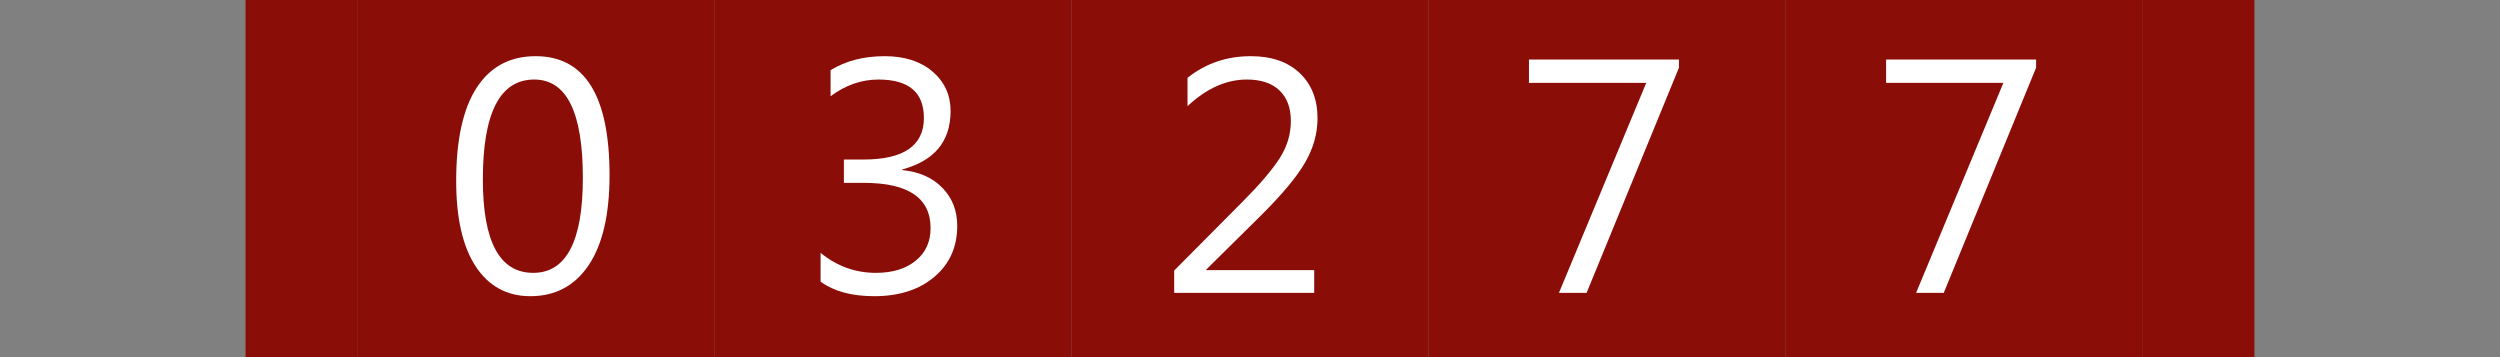
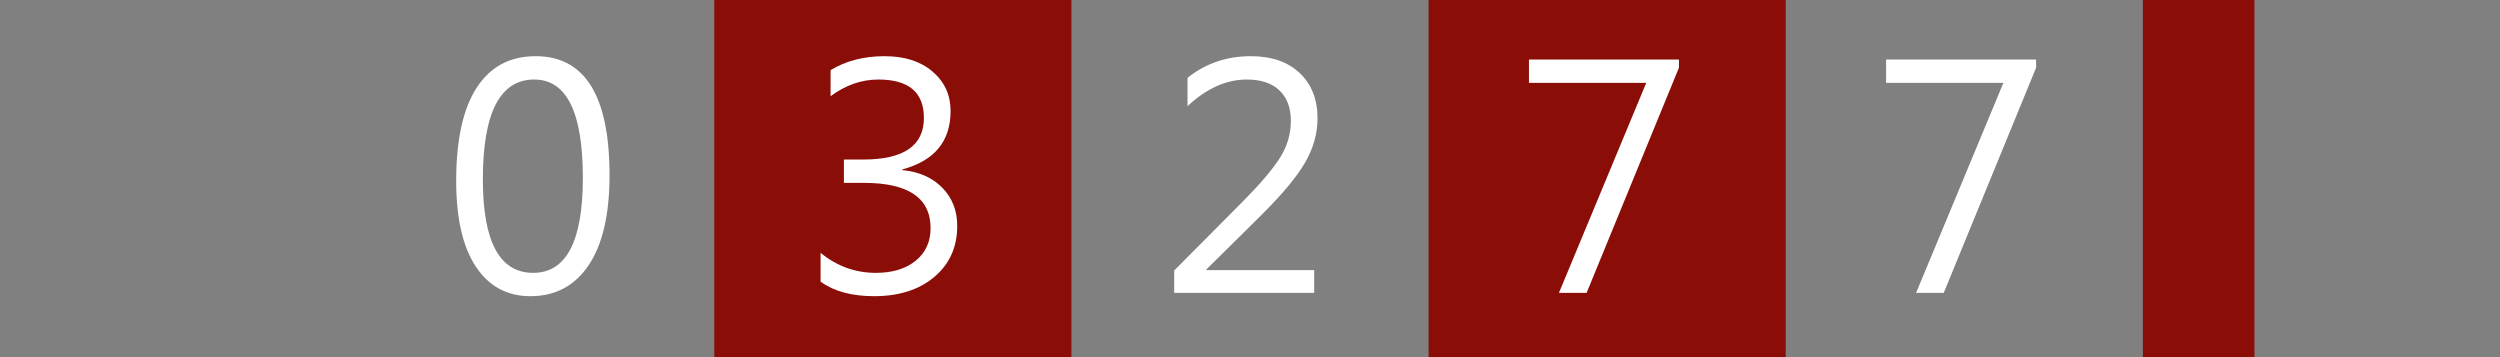
<svg xmlns="http://www.w3.org/2000/svg" version="1.1" baseProfile="full" width="112" height="16" viewBox="0 0 112 16" enableBackground="0 0 112 16">
  <rect x="0" y="0" width="112" height="16" fill="#808080" stroke="none" />
  <g>
-     <rect x="11" y="0" fill="#8b0d08" stroke-linejoin="round" width="5" height="16" />
-   </g>
+     </g>
  <g>
    <rect x="96" y="0" fill="#8b0d08" width="5" height="16" />
  </g>
  <g>
-     <rect x="16" y="0" fill="#8b0d08" width="16" height="16" />
    <path fill="#FFFFFF" d="M 23.762,13.269C 22.717,13.269 21.901,12.827 21.316,11.942C 20.73,11.057 20.437,9.777 20.437,8.103C 20.437,6.266 20.743,4.876 21.353,3.933C 21.964,2.989 22.845,2.517 23.998,2.517C 26.204,2.517 27.307,4.295 27.307,7.849C 27.307,9.61 26.995,10.954 26.372,11.88C 25.749,12.806 24.879,13.269 23.762,13.269 Z M 23.933,3.563C 22.399,3.563 21.632,5.055 21.632,8.04C 21.632,10.829 22.383,12.224 23.886,12.224C 25.37,12.224 26.112,10.805 26.112,7.968C 26.112,5.031 25.386,3.563 23.933,3.563 Z " />
  </g>
  <g>
    <rect x="32" y="0" fill="#8b0d08" width="16" height="16" />
    <path fill="#FFFFFF" d="M 36.762,12.618L 36.762,11.328C 37.493,11.925 38.318,12.224 39.237,12.224C 39.982,12.224 40.577,12.043 41.022,11.681C 41.467,11.32 41.69,10.833 41.69,10.222C 41.69,8.869 40.693,8.192 38.698,8.192L 37.807,8.192L 37.807,7.147L 38.673,7.147C 40.485,7.147 41.391,6.526 41.391,5.285C 41.391,4.137 40.712,3.563 39.354,3.563C 38.596,3.563 37.882,3.812 37.21,4.309L 37.21,3.143C 37.892,2.726 38.699,2.517 39.629,2.517C 40.525,2.517 41.242,2.747 41.779,3.207C 42.317,3.667 42.586,4.256 42.586,4.974C 42.586,6.331 41.865,7.203 40.423,7.59L 40.423,7.62C 41.175,7.693 41.774,7.958 42.218,8.414C 42.662,8.869 42.884,9.439 42.884,10.122C 42.884,11.064 42.543,11.825 41.861,12.402C 41.179,12.98 40.279,13.269 39.163,13.269C 38.158,13.269 37.357,13.052 36.762,12.618 Z " />
  </g>
  <g>
-     <rect x="48" y="0" fill="#8b0d08" width="16" height="16" />
    <path fill="#FFFFFF" d="M 58.876,13.12L 52.604,13.12L 52.604,12.119L 55.66,9.044C 56.44,8.261 56.996,7.609 57.33,7.088C 57.664,6.567 57.83,6.011 57.83,5.42C 57.83,4.829 57.659,4.372 57.317,4.048C 56.975,3.724 56.489,3.563 55.859,3.563C 54.935,3.563 54.049,3.961 53.201,4.757L 53.201,3.486C 54.013,2.84 54.958,2.517 56.036,2.517C 56.965,2.517 57.695,2.769 58.227,3.273C 58.759,3.777 59.025,4.454 59.025,5.303C 59.025,5.978 58.84,6.638 58.469,7.281C 58.098,7.924 57.431,8.722 56.468,9.676L 54.041,12.075L 54.041,12.103L 58.876,12.103L 58.876,13.12 Z " />
  </g>
  <g>
    <rect x="64" y="0" fill="#8b0d08" width="16" height="16" />
    <path fill="#FFFFFF" d="M 75.217,3.033L 71.08,13.12L 69.841,13.12L 73.752,3.712L 68.497,3.712L 68.497,2.667L 75.217,2.667L 75.217,3.033 Z " />
  </g>
  <g>
-     <rect x="80" y="0" fill="#8b0d08" width="16" height="16" />
    <path fill="#FFFFFF" d="M 91.217,3.033L 87.08,13.12L 85.841,13.12L 89.752,3.712L 84.497,3.712L 84.497,2.667L 91.217,2.667L 91.217,3.033 Z " />
  </g>
</svg>